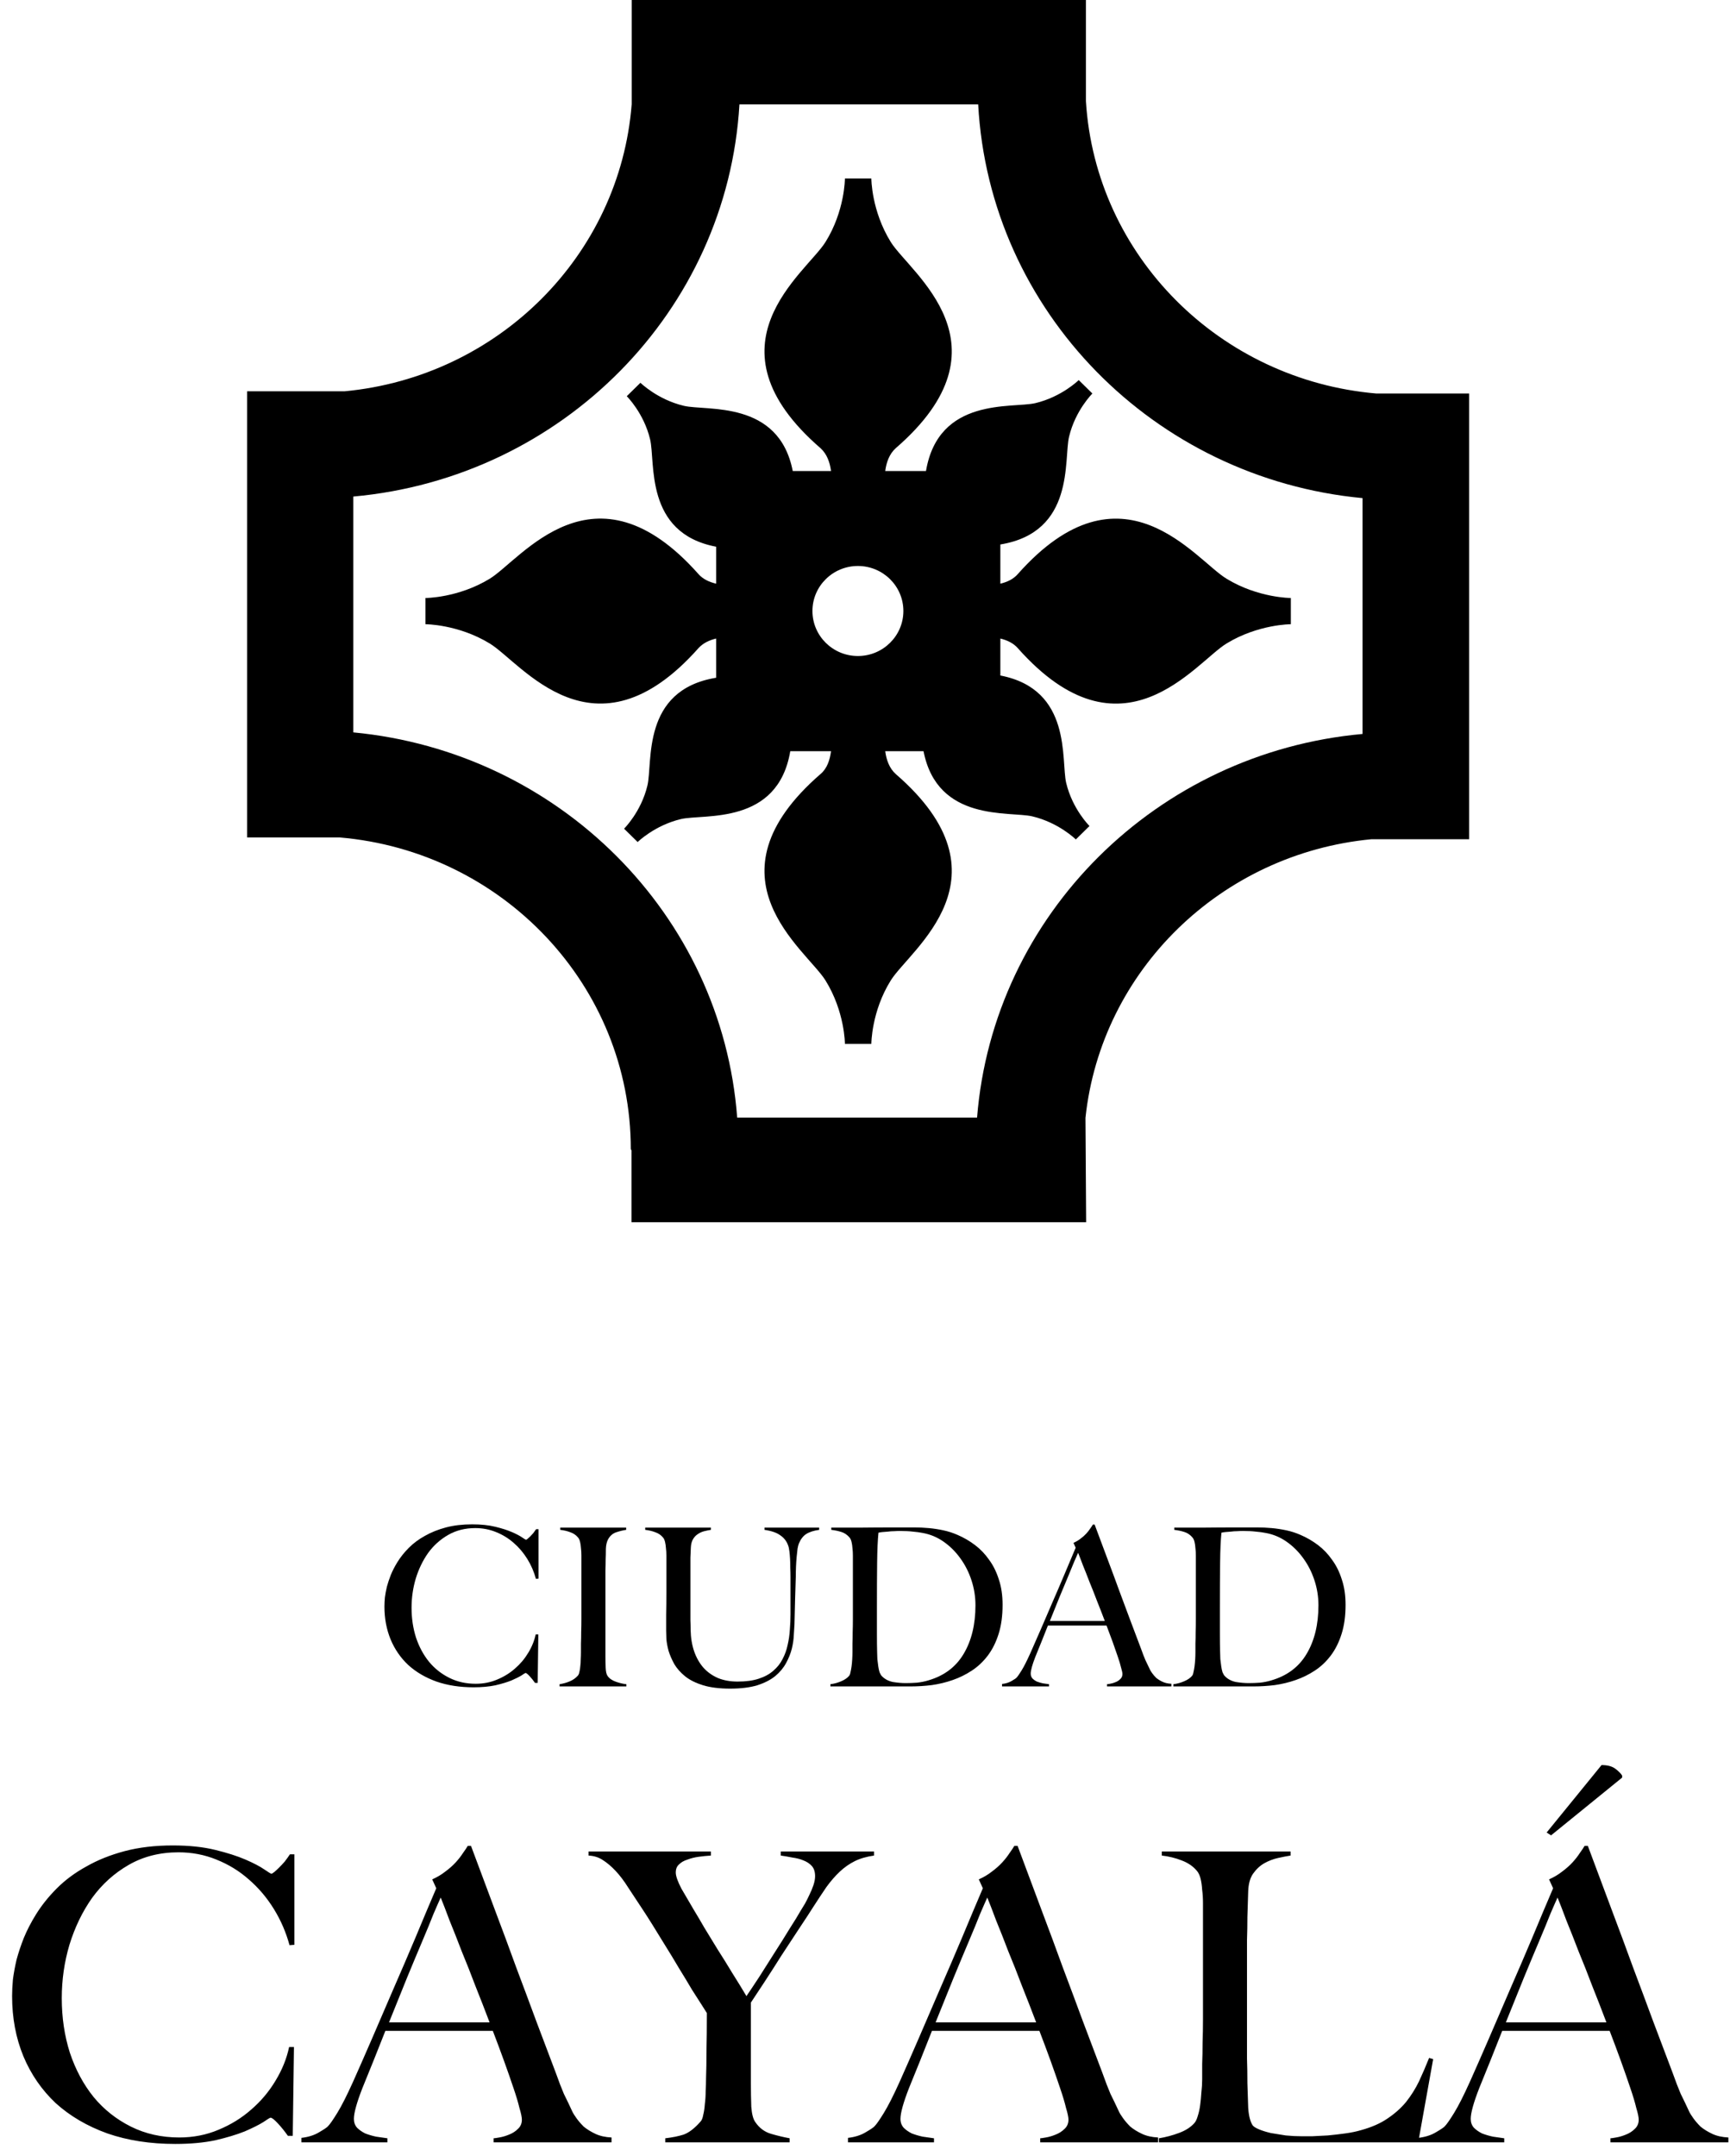
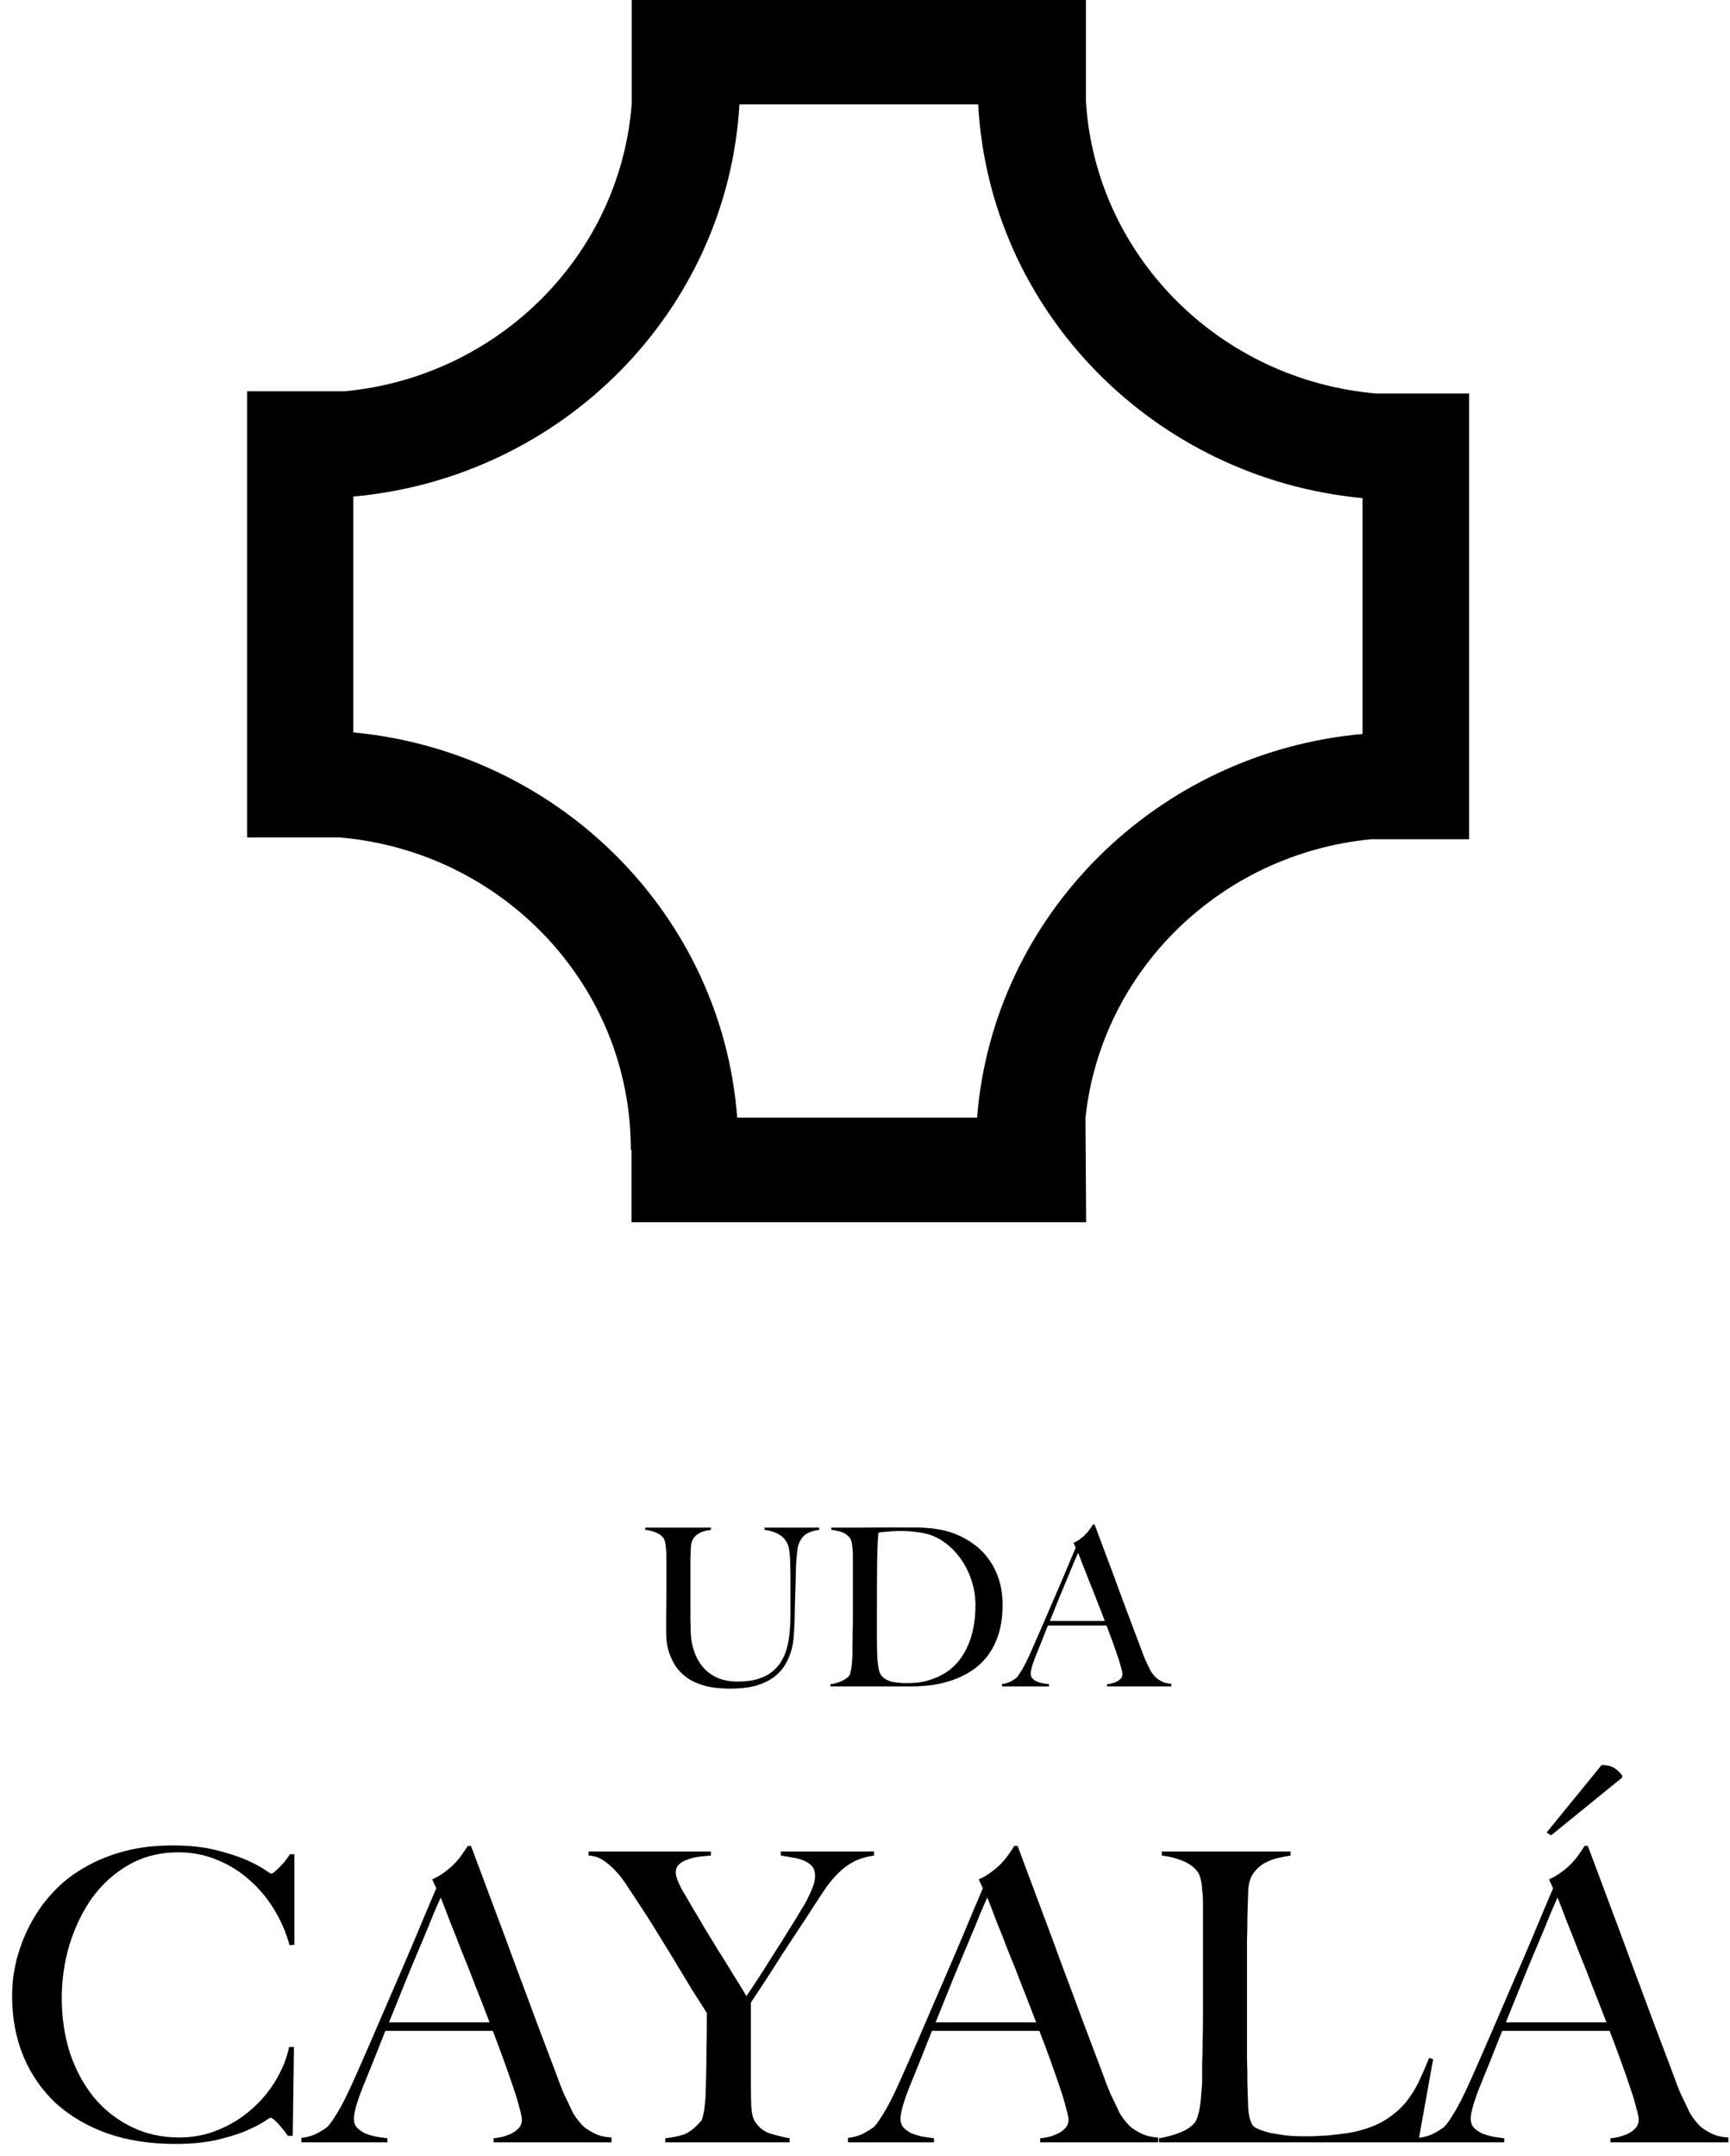
<svg xmlns="http://www.w3.org/2000/svg" width="126" height="157" viewBox="0 0 126 157" fill="none">
-   <path d="M46.449 61.323L45.453 60.344C45.453 60.344 46.693 59.121 47.15 57.213C47.558 55.55 46.677 50.249 52.158 49.352V46.498C51.668 46.612 51.212 46.824 50.869 47.199C43.267 55.762 37.966 48.243 35.666 46.857C33.366 45.454 30.984 45.454 30.984 45.454V43.546C30.984 43.546 33.366 43.546 35.666 42.143C37.966 40.741 43.267 33.238 50.869 41.801C51.195 42.176 51.668 42.388 52.158 42.502V39.811C46.905 38.816 47.753 33.63 47.346 31.983C46.889 30.074 45.649 28.851 45.649 28.851L46.644 27.873C46.644 27.873 47.884 29.096 49.809 29.552C51.473 29.944 56.725 29.112 57.737 34.298H60.526C60.444 33.679 60.232 33.059 59.759 32.635C51.097 25.133 58.699 19.897 60.118 17.63C61.537 15.363 61.537 12.998 61.537 12.998H63.462C63.462 12.998 63.462 15.347 64.881 17.63C66.3 19.897 73.902 25.133 65.24 32.635C64.767 33.059 64.555 33.679 64.474 34.298H67.442C68.356 28.884 73.723 29.748 75.403 29.357C77.328 28.9 78.567 27.677 78.567 27.677L79.562 28.655C79.562 28.655 78.323 29.879 77.866 31.787C77.458 33.45 78.323 38.751 72.858 39.648V42.502C73.347 42.388 73.804 42.176 74.13 41.801C81.732 33.238 87.034 40.757 89.334 42.143C91.634 43.546 94.015 43.546 94.015 43.546V45.454C94.015 45.454 91.634 45.454 89.334 46.857C87.034 48.259 81.732 55.762 74.13 47.199C73.804 46.824 73.331 46.612 72.858 46.498V49.189C78.111 50.2 77.262 55.37 77.654 57.017C78.111 58.926 79.35 60.149 79.35 60.149L78.355 61.127C78.355 61.127 77.116 59.904 75.191 59.447C73.527 59.056 68.274 59.888 67.263 54.702H64.474C64.555 55.321 64.767 55.941 65.24 56.365C73.902 63.867 66.3 69.119 64.881 71.386C63.462 73.653 63.462 76.018 63.462 76.018H61.537C61.537 76.018 61.537 73.669 60.118 71.386C58.699 69.119 51.097 63.884 59.759 56.365C60.249 55.957 60.444 55.321 60.526 54.702H57.557C56.644 60.116 51.277 59.252 49.597 59.643C47.672 60.1 46.432 61.323 46.432 61.323M59.172 44.492C59.172 46.302 60.657 47.77 62.483 47.77C64.31 47.77 65.795 46.302 65.795 44.492C65.795 42.681 64.31 41.214 62.483 41.214C60.657 41.214 59.172 42.681 59.172 44.492Z" fill="black" />
  <path d="M25.112 28.492C36.286 27.432 45.144 18.609 46.008 7.584V0H79.09V7.372C79.791 18.642 88.844 27.677 100.247 28.655H107V61.111H99.888C88.926 62.155 80.199 70.668 79.057 81.4L79.106 89H45.992V83.765L45.943 83.683C45.943 71.777 36.612 61.992 24.737 60.981H18V28.492H25.112ZM53.855 7.6C52.974 22.654 40.951 34.788 25.732 36.158V53.331C40.707 54.75 52.582 66.607 53.691 81.383H71.162C72.336 66.624 84.244 54.799 99.235 53.446V36.272C84.049 34.837 72.059 22.67 71.243 7.6H53.855Z" fill="black" />
  <path d="M21.44 141.618L21.087 141.647C20.832 140.706 20.45 139.824 19.94 139C19.43 138.176 18.822 137.461 18.116 136.853C17.43 136.245 16.646 135.765 15.763 135.412C14.901 135.059 13.979 134.882 12.999 134.882C11.646 134.882 10.44 135.186 9.381 135.794C8.322 136.402 7.43 137.206 6.705 138.206C5.999 139.206 5.45 140.343 5.057 141.618C4.685 142.873 4.499 144.167 4.499 145.5C4.499 146.912 4.695 148.235 5.087 149.471C5.499 150.706 6.077 151.784 6.822 152.706C7.567 153.608 8.469 154.324 9.528 154.853C10.587 155.382 11.763 155.647 13.057 155.647C14.077 155.647 15.028 155.461 15.91 155.088C16.812 154.716 17.607 154.225 18.293 153.618C18.999 153.01 19.587 152.314 20.057 151.529C20.548 150.725 20.881 149.902 21.057 149.059H21.41L21.322 155.529H20.969C20.734 155.196 20.489 154.892 20.234 154.618C19.979 154.343 19.802 154.206 19.704 154.206C19.665 154.206 19.489 154.314 19.175 154.529C18.861 154.725 18.41 154.951 17.822 155.206C17.234 155.441 16.518 155.657 15.675 155.853C14.832 156.029 13.861 156.118 12.763 156.118C10.94 156.118 9.293 155.863 7.822 155.353C6.352 154.824 5.097 154.088 4.057 153.147C3.038 152.186 2.254 151.049 1.704 149.735C1.155 148.402 0.881 146.941 0.881 145.353C0.881 145 0.901 144.598 0.94 144.147C0.999 143.696 1.087 143.216 1.204 142.706C1.342 142.196 1.518 141.667 1.734 141.118C1.969 140.549 2.263 139.98 2.616 139.412C3.028 138.745 3.538 138.108 4.146 137.5C4.754 136.892 5.469 136.363 6.293 135.912C7.116 135.441 8.048 135.069 9.087 134.794C10.126 134.52 11.293 134.382 12.587 134.382C13.763 134.382 14.793 134.49 15.675 134.706C16.557 134.922 17.293 135.157 17.881 135.412C18.469 135.667 18.92 135.902 19.234 136.118C19.548 136.333 19.724 136.441 19.763 136.441C19.802 136.441 19.871 136.402 19.969 136.324C20.087 136.225 20.204 136.118 20.322 136C20.459 135.863 20.597 135.716 20.734 135.559C20.871 135.382 20.999 135.206 21.116 135.029H21.44V141.618ZM35.951 156V155.706C36.009 155.706 36.147 155.686 36.362 155.647C36.598 155.608 36.833 155.539 37.068 155.441C37.323 155.343 37.539 155.206 37.715 155.029C37.911 154.853 38.009 154.627 38.009 154.353C38.009 154.176 37.951 153.892 37.833 153.5C37.735 153.088 37.588 152.598 37.392 152.029C37.196 151.441 36.97 150.794 36.715 150.088C36.46 149.382 36.186 148.647 35.892 147.882H28.068C27.774 148.627 27.49 149.343 27.215 150.029C26.941 150.696 26.666 151.373 26.392 152.059C25.98 153.118 25.774 153.863 25.774 154.294C25.774 154.549 25.853 154.765 26.009 154.941C26.166 155.098 26.362 155.235 26.598 155.353C26.853 155.451 27.117 155.529 27.392 155.588C27.686 155.627 27.96 155.667 28.215 155.706V156H21.951V155.676C22.46 155.618 22.892 155.48 23.245 155.265C23.617 155.049 23.833 154.902 23.892 154.824C24.029 154.686 24.255 154.363 24.568 153.853C24.882 153.343 25.264 152.588 25.715 151.588C26.127 150.667 26.588 149.618 27.098 148.441C27.608 147.265 28.127 146.059 28.657 144.824C29.206 143.569 29.745 142.314 30.274 141.059C30.803 139.784 31.303 138.598 31.774 137.5L31.48 136.853C31.833 136.696 32.147 136.51 32.421 136.294C32.715 136.078 32.97 135.853 33.186 135.618C33.402 135.382 33.578 135.157 33.715 134.941C33.872 134.725 33.99 134.549 34.068 134.412H34.303C34.911 136.039 35.49 137.588 36.039 139.059C36.588 140.51 37.108 141.912 37.598 143.265C38.108 144.618 38.598 145.931 39.068 147.206C39.539 148.461 40.009 149.706 40.48 150.941C40.696 151.549 40.892 152.059 41.068 152.471C41.264 152.863 41.48 153.314 41.715 153.824C41.755 153.902 41.843 154.039 41.98 154.235C42.117 154.431 42.294 154.637 42.509 154.853C42.745 155.049 43.029 155.225 43.362 155.382C43.696 155.539 44.088 155.627 44.539 155.647V156H35.951ZM32.098 138.176C31.98 138.431 31.803 138.833 31.568 139.382C31.353 139.931 31.078 140.598 30.745 141.382C30.411 142.167 30.039 143.059 29.627 144.059C29.235 145.039 28.803 146.108 28.333 147.265H35.657C35.323 146.382 34.98 145.5 34.627 144.618C34.294 143.735 33.96 142.892 33.627 142.088C33.313 141.265 33.019 140.52 32.745 139.853C32.49 139.167 32.274 138.608 32.098 138.176ZM63.66 135.118C63.11 135.196 62.64 135.333 62.248 135.529C61.855 135.725 61.493 135.98 61.16 136.294C60.826 136.608 60.503 136.98 60.189 137.412C59.895 137.843 59.571 138.333 59.218 138.882C58.983 139.255 58.65 139.765 58.218 140.412C57.806 141.039 57.375 141.696 56.924 142.382C56.493 143.069 56.071 143.725 55.66 144.353C55.248 144.98 54.924 145.471 54.689 145.824V151.735C54.689 152.304 54.699 152.863 54.718 153.412C54.758 153.941 54.855 154.314 55.012 154.529C55.306 154.961 55.689 155.245 56.16 155.382C56.63 155.52 57.081 155.627 57.512 155.706V156H48.454V155.706C48.963 155.647 49.405 155.559 49.777 155.441C50.169 155.304 50.581 154.99 51.012 154.5C51.11 154.402 51.179 154.235 51.218 154C51.277 153.765 51.316 153.5 51.336 153.206C51.375 152.912 51.395 152.598 51.395 152.265C51.414 151.931 51.424 151.608 51.424 151.294C51.444 150.745 51.454 150.098 51.454 149.353C51.473 148.588 51.483 147.667 51.483 146.588C51.444 146.529 51.326 146.343 51.13 146.029C50.934 145.716 50.689 145.333 50.395 144.882C50.12 144.412 49.806 143.892 49.454 143.324C49.12 142.755 48.787 142.206 48.454 141.676C48.12 141.127 47.806 140.618 47.512 140.147C47.218 139.676 46.973 139.294 46.777 139C46.405 138.431 46.061 137.912 45.748 137.441C45.454 136.971 45.15 136.569 44.836 136.235C44.522 135.902 44.209 135.637 43.895 135.441C43.601 135.245 43.258 135.137 42.865 135.118V134.824H51.777V135.118C51.483 135.137 51.189 135.167 50.895 135.206C50.601 135.245 50.326 135.314 50.071 135.412C49.816 135.49 49.61 135.608 49.454 135.765C49.297 135.902 49.218 136.098 49.218 136.353C49.218 136.608 49.355 137 49.63 137.529C49.924 138.039 50.228 138.559 50.542 139.088C50.758 139.441 51.012 139.873 51.306 140.382C51.601 140.873 51.924 141.402 52.277 141.971C52.63 142.52 52.983 143.088 53.336 143.676C53.709 144.265 54.052 144.824 54.365 145.353C54.62 144.98 54.934 144.51 55.306 143.941C55.679 143.353 56.052 142.765 56.424 142.176C56.816 141.569 57.179 140.99 57.512 140.441C57.865 139.892 58.13 139.461 58.306 139.147C58.405 138.99 58.512 138.814 58.63 138.618C58.748 138.402 58.855 138.186 58.954 137.971C59.071 137.735 59.169 137.5 59.248 137.265C59.326 137.029 59.365 136.814 59.365 136.618C59.365 136.304 59.287 136.059 59.13 135.882C58.973 135.706 58.767 135.569 58.512 135.471C58.277 135.373 58.012 135.304 57.718 135.265C57.424 135.206 57.14 135.157 56.865 135.118V134.824H63.66V135.118ZM75.76 156V155.706C75.819 155.706 75.956 155.686 76.172 155.647C76.407 155.608 76.642 155.539 76.877 155.441C77.132 155.343 77.348 155.206 77.525 155.029C77.721 154.853 77.819 154.627 77.819 154.353C77.819 154.176 77.76 153.892 77.642 153.5C77.544 153.088 77.397 152.598 77.201 152.029C77.005 151.441 76.779 150.794 76.525 150.088C76.27 149.382 75.995 148.647 75.701 147.882H67.877C67.583 148.627 67.299 149.343 67.025 150.029C66.75 150.696 66.476 151.373 66.201 152.059C65.789 153.118 65.583 153.863 65.583 154.294C65.583 154.549 65.662 154.765 65.819 154.941C65.976 155.098 66.172 155.235 66.407 155.353C66.662 155.451 66.927 155.529 67.201 155.588C67.495 155.627 67.77 155.667 68.025 155.706V156H61.76V155.676C62.27 155.618 62.701 155.48 63.054 155.265C63.426 155.049 63.642 154.902 63.701 154.824C63.838 154.686 64.064 154.363 64.377 153.853C64.691 153.343 65.074 152.588 65.525 151.588C65.936 150.667 66.397 149.618 66.907 148.441C67.417 147.265 67.936 146.059 68.466 144.824C69.015 143.569 69.554 142.314 70.083 141.059C70.613 139.784 71.113 138.598 71.583 137.5L71.289 136.853C71.642 136.696 71.956 136.51 72.231 136.294C72.525 136.078 72.779 135.853 72.995 135.618C73.211 135.382 73.387 135.157 73.525 134.941C73.681 134.725 73.799 134.549 73.877 134.412H74.113C74.721 136.039 75.299 137.588 75.848 139.059C76.397 140.51 76.917 141.912 77.407 143.265C77.917 144.618 78.407 145.931 78.877 147.206C79.348 148.461 79.819 149.706 80.289 150.941C80.505 151.549 80.701 152.059 80.877 152.471C81.074 152.863 81.289 153.314 81.525 153.824C81.564 153.902 81.652 154.039 81.789 154.235C81.927 154.431 82.103 154.637 82.319 154.853C82.554 155.049 82.838 155.225 83.172 155.382C83.505 155.539 83.897 155.627 84.348 155.647V156H75.76ZM71.907 138.176C71.789 138.431 71.613 138.833 71.377 139.382C71.162 139.931 70.887 140.598 70.554 141.382C70.221 142.167 69.848 143.059 69.436 144.059C69.044 145.039 68.613 146.108 68.142 147.265H75.466C75.132 146.382 74.789 145.5 74.436 144.618C74.103 143.735 73.77 142.892 73.436 142.088C73.123 141.265 72.829 140.52 72.554 139.853C72.299 139.167 72.083 138.608 71.907 138.176ZM104.381 149.941L103.292 156H84.41V155.706C84.9 155.627 85.38 155.5 85.851 155.324C86.341 155.147 86.724 154.902 86.998 154.588C87.096 154.471 87.175 154.304 87.234 154.088C87.312 153.853 87.371 153.588 87.41 153.294C87.449 153 87.479 152.696 87.498 152.382C87.537 152.049 87.557 151.725 87.557 151.412C87.557 151.137 87.557 150.765 87.557 150.294C87.577 149.824 87.586 149.314 87.586 148.765C87.606 148.196 87.616 147.618 87.616 147.029C87.616 146.422 87.616 145.853 87.616 145.324V139.618C87.616 139.265 87.616 138.922 87.616 138.588C87.616 138.235 87.596 137.912 87.557 137.618C87.537 137.304 87.498 137.029 87.439 136.794C87.38 136.559 87.292 136.373 87.175 136.235C86.9 135.902 86.528 135.647 86.057 135.471C85.606 135.294 85.126 135.176 84.616 135.118V134.824H93.998V135.118C93.743 135.157 93.439 135.216 93.086 135.294C92.734 135.373 92.4 135.5 92.086 135.676C91.773 135.853 91.498 136.108 91.263 136.441C91.047 136.755 90.93 137.176 90.91 137.706C90.89 138.392 90.871 139.02 90.851 139.588C90.851 140.157 90.841 140.716 90.822 141.265C90.822 141.814 90.822 142.382 90.822 142.971C90.822 143.559 90.822 144.216 90.822 144.941C90.822 145.608 90.822 146.216 90.822 146.765C90.822 147.294 90.822 147.814 90.822 148.324C90.822 148.833 90.822 149.363 90.822 149.912C90.841 150.441 90.851 151.039 90.851 151.706C90.871 152.333 90.89 152.931 90.91 153.5C90.949 154.069 91.057 154.49 91.234 154.765C91.312 154.863 91.469 154.961 91.704 155.059C91.939 155.157 92.224 155.245 92.557 155.324C92.89 155.382 93.253 155.441 93.645 155.5C94.037 155.539 94.43 155.559 94.822 155.559C94.979 155.559 95.224 155.559 95.557 155.559C95.91 155.539 96.292 155.52 96.704 155.5C97.116 155.461 97.537 155.412 97.969 155.353C98.4 155.294 98.782 155.216 99.116 155.118C99.9 154.902 100.547 154.618 101.057 154.265C101.586 153.912 102.037 153.51 102.41 153.059C102.782 152.588 103.096 152.088 103.351 151.559C103.606 151.01 103.851 150.441 104.086 149.853L104.381 149.941ZM118.145 129.441L112.969 133.647L112.645 133.441L116.645 128.529C117.077 128.529 117.41 128.618 117.645 128.794C117.881 128.971 118.047 129.137 118.145 129.294V129.441ZM125.881 156H117.293V155.706C117.351 155.706 117.489 155.686 117.704 155.647C117.94 155.608 118.175 155.539 118.41 155.441C118.665 155.343 118.881 155.206 119.057 155.029C119.253 154.853 119.351 154.627 119.351 154.353C119.351 154.176 119.293 153.892 119.175 153.5C119.077 153.088 118.93 152.598 118.734 152.029C118.538 151.441 118.312 150.794 118.057 150.088C117.802 149.382 117.528 148.647 117.234 147.882H109.41C109.116 148.627 108.832 149.343 108.557 150.029C108.283 150.696 108.008 151.373 107.734 152.059C107.322 153.118 107.116 153.863 107.116 154.294C107.116 154.549 107.194 154.765 107.351 154.941C107.508 155.098 107.704 155.235 107.94 155.353C108.194 155.451 108.459 155.529 108.734 155.588C109.028 155.627 109.302 155.667 109.557 155.706V156H103.293V155.676C103.802 155.618 104.234 155.48 104.587 155.265C104.959 155.049 105.175 154.902 105.234 154.824C105.371 154.686 105.596 154.363 105.91 153.853C106.224 153.343 106.606 152.588 107.057 151.588C107.469 150.667 107.93 149.618 108.44 148.441C108.949 147.265 109.469 146.059 109.998 144.824C110.547 143.569 111.087 142.314 111.616 141.059C112.145 139.784 112.645 138.598 113.116 137.5L112.822 136.853C113.175 136.696 113.489 136.51 113.763 136.294C114.057 136.078 114.312 135.853 114.528 135.618C114.743 135.382 114.92 135.157 115.057 134.941C115.214 134.725 115.332 134.549 115.41 134.412H115.645C116.253 136.039 116.832 137.588 117.381 139.059C117.93 140.51 118.449 141.912 118.94 143.265C119.449 144.618 119.94 145.931 120.41 147.206C120.881 148.461 121.351 149.706 121.822 150.941C122.038 151.549 122.234 152.059 122.41 152.471C122.606 152.863 122.822 153.314 123.057 153.824C123.096 153.902 123.185 154.039 123.322 154.235C123.459 154.431 123.636 154.637 123.851 154.853C124.087 155.049 124.371 155.225 124.704 155.382C125.038 155.539 125.43 155.627 125.881 155.647V156ZM116.998 147.265C116.665 146.382 116.322 145.5 115.969 144.618C115.636 143.735 115.302 142.892 114.969 142.088C114.655 141.265 114.361 140.52 114.087 139.853C113.832 139.167 113.616 138.608 113.44 138.176C113.322 138.431 113.145 138.833 112.91 139.382C112.694 139.931 112.42 140.598 112.087 141.382C111.753 142.167 111.381 143.059 110.969 144.059C110.577 145.039 110.145 146.108 109.675 147.265H116.998Z" fill="black" />
-   <path d="M39.224 114.95L39.031 114.966C38.892 114.452 38.683 113.971 38.405 113.521C38.127 113.071 37.795 112.681 37.41 112.349C37.035 112.017 36.607 111.755 36.125 111.562C35.654 111.369 35.151 111.273 34.615 111.273C33.877 111.273 33.219 111.439 32.641 111.771C32.062 112.103 31.575 112.541 31.179 113.087C30.794 113.633 30.494 114.254 30.28 114.95C30.077 115.635 29.975 116.342 29.975 117.07C29.975 117.84 30.082 118.563 30.296 119.237C30.521 119.912 30.837 120.5 31.244 121.004C31.65 121.496 32.143 121.887 32.721 122.176C33.299 122.465 33.941 122.609 34.648 122.609C35.204 122.609 35.724 122.508 36.205 122.304C36.698 122.101 37.131 121.833 37.506 121.501C37.891 121.17 38.212 120.79 38.469 120.361C38.737 119.922 38.919 119.473 39.015 119.013H39.208L39.16 122.545H38.967C38.839 122.363 38.705 122.197 38.566 122.047C38.426 121.897 38.33 121.823 38.277 121.823C38.255 121.823 38.159 121.881 37.987 121.999C37.816 122.106 37.57 122.229 37.249 122.368C36.928 122.497 36.537 122.615 36.077 122.722C35.616 122.818 35.087 122.866 34.487 122.866C33.492 122.866 32.592 122.727 31.79 122.449C30.987 122.16 30.302 121.758 29.734 121.244C29.177 120.72 28.749 120.099 28.45 119.382C28.15 118.654 28 117.856 28 116.989C28 116.797 28.011 116.577 28.032 116.331C28.064 116.085 28.112 115.822 28.177 115.544C28.252 115.266 28.348 114.977 28.466 114.677C28.594 114.367 28.755 114.056 28.947 113.746C29.172 113.382 29.451 113.034 29.782 112.702C30.114 112.37 30.505 112.081 30.954 111.835C31.404 111.578 31.913 111.375 32.48 111.225C33.047 111.075 33.684 111 34.391 111C35.033 111 35.595 111.059 36.077 111.177C36.559 111.294 36.96 111.423 37.281 111.562C37.602 111.701 37.848 111.83 38.02 111.947C38.191 112.065 38.287 112.124 38.309 112.124C38.33 112.124 38.368 112.103 38.421 112.06C38.485 112.006 38.55 111.947 38.614 111.883C38.689 111.808 38.764 111.728 38.839 111.642C38.913 111.546 38.983 111.45 39.047 111.353H39.224V114.95Z" fill="black" />
-   <path d="M45.621 122.802H40.755V122.641C41.023 122.599 41.269 122.529 41.494 122.433C41.729 122.336 41.927 122.197 42.088 122.015C42.142 121.951 42.179 121.86 42.2 121.742C42.233 121.624 42.254 121.485 42.265 121.325C42.286 121.164 42.297 120.998 42.297 120.827C42.307 120.645 42.313 120.468 42.313 120.297C42.313 120.147 42.313 119.944 42.313 119.687C42.324 119.43 42.329 119.152 42.329 118.852C42.34 118.542 42.345 118.226 42.345 117.905C42.345 117.573 42.345 117.262 42.345 116.973V113.842C42.345 113.649 42.345 113.457 42.345 113.264C42.345 113.071 42.334 112.895 42.313 112.734C42.302 112.563 42.281 112.413 42.249 112.285C42.217 112.145 42.168 112.038 42.104 111.963C41.954 111.781 41.767 111.653 41.542 111.578C41.328 111.492 41.082 111.434 40.803 111.401V111.241H45.605V111.401C45.38 111.434 45.139 111.492 44.882 111.578C44.625 111.664 44.427 111.835 44.288 112.092C44.191 112.274 44.138 112.504 44.127 112.782C44.127 113.061 44.122 113.323 44.111 113.569C44.111 113.837 44.106 114.104 44.095 114.372C44.095 114.629 44.095 114.891 44.095 115.159C44.095 115.426 44.095 115.705 44.095 115.994C44.095 116.272 44.095 116.577 44.095 116.909V120.538C44.095 120.848 44.1 121.148 44.111 121.437C44.122 121.726 44.17 121.93 44.256 122.047C44.384 122.229 44.588 122.368 44.866 122.465C45.144 122.561 45.396 122.62 45.621 122.641V122.802Z" fill="black" />
  <path d="M59.661 111.401C59.265 111.455 58.949 111.557 58.714 111.707C58.489 111.856 58.312 112.087 58.184 112.397C58.152 112.472 58.12 112.595 58.088 112.766C58.066 112.938 58.045 113.136 58.023 113.36C58.002 113.585 57.986 113.826 57.975 114.083C57.965 114.329 57.959 114.575 57.959 114.822C57.948 115.282 57.932 115.796 57.911 116.363C57.9 116.93 57.884 117.573 57.863 118.29C57.852 118.493 57.836 118.75 57.815 119.061C57.804 119.371 57.756 119.703 57.67 120.056C57.584 120.399 57.445 120.747 57.253 121.1C57.071 121.442 56.808 121.758 56.466 122.047C56.123 122.326 55.684 122.55 55.149 122.722C54.614 122.882 53.956 122.963 53.174 122.963C52.403 122.963 51.75 122.882 51.215 122.722C50.691 122.561 50.257 122.347 49.914 122.079C49.572 121.801 49.304 121.501 49.112 121.18C48.93 120.848 48.791 120.527 48.694 120.217C48.608 119.896 48.555 119.607 48.534 119.35C48.523 119.082 48.517 118.884 48.517 118.756C48.517 118.456 48.517 118.065 48.517 117.583C48.528 117.102 48.534 116.566 48.534 115.978V113.842C48.534 113.649 48.534 113.457 48.534 113.264C48.534 113.071 48.523 112.895 48.502 112.734C48.491 112.563 48.469 112.413 48.437 112.285C48.405 112.145 48.357 112.038 48.293 111.963C48.143 111.781 47.956 111.653 47.731 111.578C47.517 111.492 47.27 111.434 46.992 111.401V111.241H51.777V111.401C51.627 111.423 51.467 111.455 51.295 111.498C51.124 111.541 50.969 111.61 50.83 111.707C50.691 111.792 50.573 111.915 50.477 112.076C50.38 112.236 50.327 112.44 50.316 112.686C50.305 112.964 50.294 113.211 50.284 113.425C50.284 113.639 50.284 113.847 50.284 114.051C50.284 114.254 50.284 114.468 50.284 114.693C50.284 114.907 50.284 115.159 50.284 115.448C50.284 115.812 50.284 116.138 50.284 116.427C50.284 116.716 50.284 116.989 50.284 117.246C50.284 117.492 50.284 117.733 50.284 117.969C50.294 118.194 50.3 118.434 50.3 118.691C50.311 119.259 50.396 119.778 50.557 120.249C50.717 120.709 50.942 121.105 51.231 121.437C51.52 121.758 51.873 122.01 52.291 122.192C52.708 122.363 53.185 122.449 53.72 122.449C54.33 122.449 54.844 122.379 55.261 122.24C55.69 122.101 56.043 121.908 56.321 121.662C56.61 121.416 56.835 121.132 56.996 120.811C57.167 120.49 57.29 120.147 57.365 119.783C57.451 119.419 57.504 119.05 57.526 118.675C57.558 118.29 57.574 117.915 57.574 117.551C57.574 117.262 57.574 117 57.574 116.765C57.574 116.529 57.574 116.31 57.574 116.106C57.574 115.892 57.574 115.683 57.574 115.48C57.574 115.266 57.574 115.046 57.574 114.822C57.574 114.608 57.568 114.388 57.558 114.163C57.558 113.938 57.552 113.724 57.542 113.521C57.531 113.318 57.515 113.13 57.493 112.959C57.472 112.777 57.44 112.632 57.397 112.525C57.29 112.226 57.103 111.985 56.835 111.803C56.578 111.61 56.193 111.476 55.679 111.401V111.241H59.661V111.401Z" fill="black" />
  <path d="M73.02 116.861C73.02 117.664 72.924 118.37 72.731 118.98C72.539 119.591 72.276 120.115 71.945 120.554C71.613 120.993 71.227 121.357 70.788 121.646C70.35 121.935 69.884 122.165 69.392 122.336C68.899 122.508 68.391 122.631 67.866 122.706C67.342 122.77 66.833 122.802 66.341 122.802H60.48V122.641C60.748 122.609 61.004 122.54 61.251 122.433C61.508 122.326 61.7 122.197 61.829 122.047C61.882 121.994 61.92 121.903 61.941 121.774C61.973 121.646 62 121.501 62.021 121.341C62.043 121.18 62.059 121.009 62.069 120.827C62.08 120.645 62.086 120.468 62.086 120.297C62.086 120.147 62.086 119.944 62.086 119.687C62.096 119.43 62.102 119.152 62.102 118.852C62.112 118.542 62.118 118.226 62.118 117.905C62.118 117.573 62.118 117.262 62.118 116.973V113.842C62.118 113.649 62.118 113.457 62.118 113.264C62.118 113.071 62.107 112.895 62.086 112.734C62.075 112.563 62.053 112.413 62.021 112.285C61.989 112.145 61.941 112.038 61.877 111.963C61.716 111.771 61.524 111.637 61.299 111.562C61.074 111.487 60.822 111.434 60.544 111.401V111.241C60.994 111.241 61.641 111.241 62.487 111.241C63.333 111.23 64.355 111.225 65.554 111.225C65.897 111.225 66.239 111.225 66.582 111.225C66.935 111.225 67.288 111.241 67.641 111.273C67.995 111.305 68.348 111.359 68.701 111.434C69.054 111.508 69.402 111.621 69.745 111.771C70.194 111.963 70.617 112.21 71.013 112.509C71.409 112.809 71.752 113.168 72.041 113.585C72.341 113.992 72.576 114.468 72.748 115.014C72.93 115.55 73.02 116.165 73.02 116.861ZM71.045 116.893C71.045 116.272 70.949 115.667 70.756 115.079C70.564 114.49 70.296 113.96 69.954 113.489C69.611 113.007 69.204 112.6 68.733 112.269C68.262 111.937 67.748 111.723 67.192 111.626C66.978 111.583 66.742 111.551 66.485 111.53C66.228 111.498 65.912 111.482 65.538 111.482C65.409 111.482 65.27 111.487 65.12 111.498C64.971 111.498 64.821 111.508 64.671 111.53C64.532 111.541 64.398 111.551 64.269 111.562C64.152 111.573 64.055 111.589 63.98 111.61C63.927 112.135 63.895 112.857 63.884 113.778C63.873 114.698 63.868 115.796 63.868 117.07C63.868 117.755 63.868 118.381 63.868 118.948C63.868 119.505 63.873 119.96 63.884 120.313C63.884 120.463 63.889 120.629 63.9 120.811C63.921 120.982 63.943 121.153 63.964 121.325C63.986 121.485 64.018 121.635 64.061 121.774C64.114 121.903 64.173 121.999 64.237 122.063C64.451 122.277 64.719 122.417 65.04 122.481C65.372 122.534 65.682 122.561 65.971 122.561C66.239 122.561 66.512 122.55 66.79 122.529C67.079 122.497 67.347 122.443 67.593 122.368C68.749 122.037 69.611 121.394 70.178 120.442C70.756 119.478 71.045 118.295 71.045 116.893Z" fill="black" />
  <path d="M80.624 122.802V122.641C80.657 122.641 80.732 122.631 80.849 122.609C80.978 122.588 81.106 122.55 81.235 122.497C81.374 122.443 81.492 122.368 81.588 122.272C81.695 122.176 81.749 122.053 81.749 121.903C81.749 121.806 81.716 121.651 81.652 121.437C81.599 121.212 81.518 120.945 81.411 120.634C81.304 120.313 81.181 119.96 81.042 119.575C80.903 119.189 80.753 118.788 80.592 118.37H76.321C76.161 118.777 76.005 119.168 75.856 119.542C75.706 119.906 75.556 120.276 75.406 120.65C75.181 121.228 75.069 121.635 75.069 121.871C75.069 122.01 75.112 122.128 75.197 122.224C75.283 122.31 75.39 122.385 75.518 122.449C75.657 122.502 75.802 122.545 75.952 122.577C76.112 122.599 76.262 122.62 76.401 122.641V122.802H72.981V122.625C73.26 122.593 73.495 122.518 73.688 122.401C73.891 122.283 74.009 122.203 74.041 122.16C74.116 122.085 74.239 121.908 74.41 121.63C74.582 121.352 74.79 120.939 75.037 120.393C75.261 119.89 75.513 119.318 75.791 118.675C76.07 118.033 76.353 117.375 76.642 116.7C76.942 116.015 77.237 115.33 77.525 114.645C77.814 113.949 78.088 113.302 78.344 112.702L78.184 112.349C78.376 112.263 78.548 112.161 78.698 112.044C78.858 111.926 78.997 111.803 79.115 111.674C79.233 111.546 79.329 111.423 79.404 111.305C79.49 111.187 79.554 111.091 79.597 111.016H79.725C80.057 111.905 80.373 112.75 80.673 113.553C80.972 114.345 81.256 115.111 81.524 115.849C81.802 116.588 82.07 117.305 82.327 118.001C82.584 118.686 82.84 119.366 83.097 120.04C83.215 120.372 83.322 120.65 83.418 120.875C83.525 121.089 83.643 121.335 83.772 121.614C83.793 121.657 83.841 121.732 83.916 121.839C83.991 121.946 84.088 122.058 84.205 122.176C84.334 122.283 84.489 122.379 84.671 122.465C84.853 122.55 85.067 122.599 85.313 122.609V122.802H80.624ZM78.521 113.071C78.457 113.211 78.361 113.43 78.232 113.73C78.114 114.029 77.964 114.393 77.782 114.822C77.6 115.25 77.397 115.737 77.172 116.283C76.958 116.818 76.723 117.401 76.466 118.033H80.464C80.282 117.551 80.095 117.07 79.902 116.588C79.72 116.106 79.538 115.646 79.356 115.207C79.185 114.757 79.024 114.351 78.874 113.987C78.735 113.612 78.617 113.307 78.521 113.071Z" fill="black" />
-   <path d="M98 116.861C98 117.664 97.904 118.37 97.711 118.98C97.518 119.591 97.256 120.115 96.924 120.554C96.592 120.993 96.207 121.357 95.768 121.646C95.329 121.935 94.864 122.165 94.371 122.336C93.879 122.508 93.37 122.631 92.846 122.706C92.321 122.77 91.813 122.802 91.32 122.802H85.459V122.641C85.727 122.609 85.984 122.54 86.23 122.433C86.487 122.326 86.68 122.197 86.808 122.047C86.862 121.994 86.899 121.903 86.921 121.774C86.953 121.646 86.979 121.501 87.001 121.341C87.022 121.18 87.038 121.009 87.049 120.827C87.06 120.645 87.065 120.468 87.065 120.297C87.065 120.147 87.065 119.944 87.065 119.687C87.076 119.43 87.081 119.152 87.081 118.852C87.092 118.542 87.097 118.226 87.097 117.905C87.097 117.573 87.097 117.262 87.097 116.973V113.842C87.097 113.649 87.097 113.457 87.097 113.264C87.097 113.071 87.087 112.895 87.065 112.734C87.054 112.563 87.033 112.413 87.001 112.285C86.969 112.145 86.921 112.038 86.856 111.963C86.696 111.771 86.503 111.637 86.278 111.562C86.053 111.487 85.802 111.434 85.524 111.401V111.241C85.973 111.241 86.621 111.241 87.466 111.241C88.312 111.23 89.335 111.225 90.533 111.225C90.876 111.225 91.219 111.225 91.561 111.225C91.914 111.225 92.268 111.241 92.621 111.273C92.974 111.305 93.327 111.359 93.681 111.434C94.034 111.508 94.382 111.621 94.724 111.771C95.174 111.963 95.597 112.21 95.993 112.509C96.389 112.809 96.731 113.168 97.02 113.585C97.32 113.992 97.556 114.468 97.727 115.014C97.909 115.55 98 116.165 98 116.861ZM96.025 116.893C96.025 116.272 95.929 115.667 95.736 115.079C95.543 114.49 95.276 113.96 94.933 113.489C94.591 113.007 94.184 112.6 93.713 112.269C93.242 111.937 92.728 111.723 92.171 111.626C91.957 111.583 91.722 111.551 91.465 111.53C91.208 111.498 90.892 111.482 90.517 111.482C90.389 111.482 90.25 111.487 90.1 111.498C89.95 111.498 89.8 111.508 89.65 111.53C89.511 111.541 89.377 111.551 89.249 111.562C89.131 111.573 89.035 111.589 88.96 111.61C88.906 112.135 88.874 112.857 88.864 113.778C88.853 114.698 88.847 115.796 88.847 117.07C88.847 117.755 88.847 118.381 88.847 118.948C88.847 119.505 88.853 119.96 88.864 120.313C88.864 120.463 88.869 120.629 88.879 120.811C88.901 120.982 88.922 121.153 88.944 121.325C88.965 121.485 88.997 121.635 89.04 121.774C89.094 121.903 89.153 121.999 89.217 122.063C89.431 122.277 89.698 122.417 90.02 122.481C90.352 122.534 90.662 122.561 90.951 122.561C91.219 122.561 91.492 122.55 91.77 122.529C92.059 122.497 92.326 122.443 92.573 122.368C93.729 122.037 94.591 121.394 95.158 120.442C95.736 119.478 96.025 118.295 96.025 116.893Z" fill="black" />
</svg>